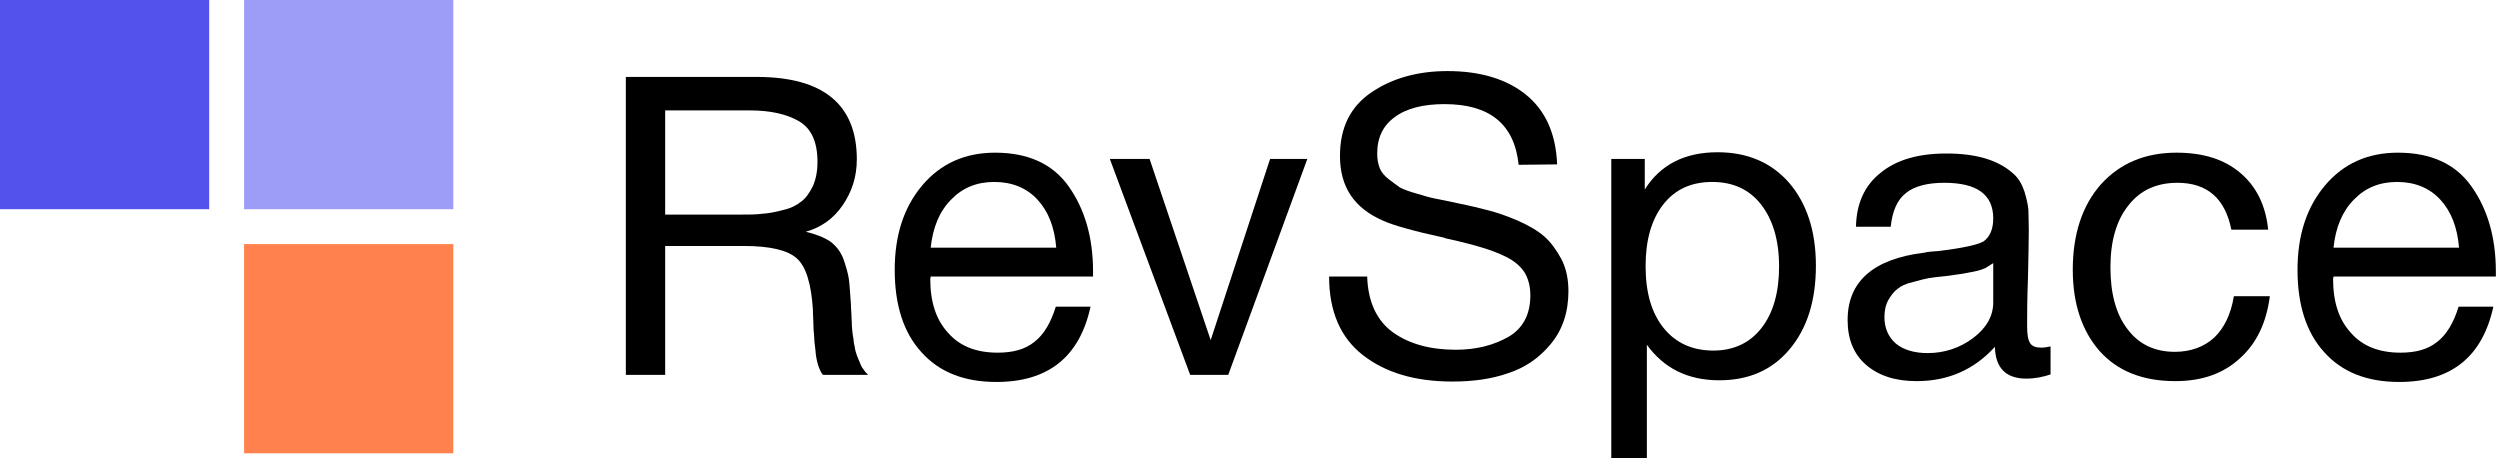
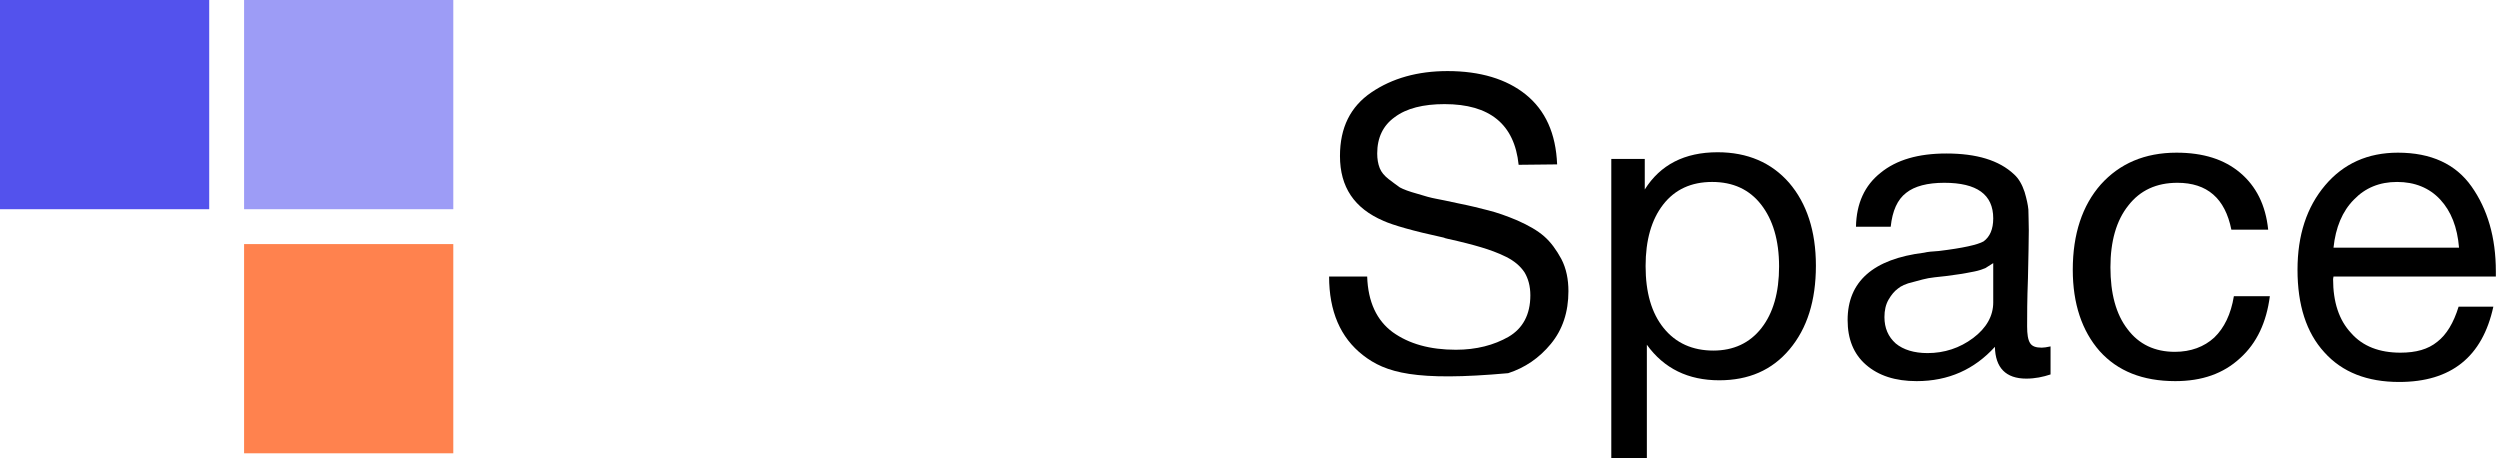
<svg xmlns="http://www.w3.org/2000/svg" width="191" height="35" viewBox="0 0 191 35" fill="none">
  <rect x="18.648" width="15.984" height="15.984" fill="#9D9CF6" />
  <rect width="15.984" height="15.984" fill="#5352ED" />
  <rect x="18.648" y="18.648" width="15.984" height="15.984" fill="#FF824E" />
-   <path d="M47.814 5.877H57.82C62.903 5.877 65.461 7.987 65.461 12.175C65.461 13.518 65.077 14.668 64.374 15.691C63.67 16.714 62.712 17.386 61.561 17.705C62.328 17.897 62.935 18.121 63.415 18.441C63.862 18.76 64.214 19.208 64.438 19.783C64.63 20.359 64.789 20.87 64.853 21.318C64.917 21.765 64.949 22.437 65.013 23.3C65.013 23.396 65.013 23.62 65.045 23.939C65.045 24.259 65.077 24.483 65.077 24.611C65.077 24.738 65.077 24.93 65.109 25.218C65.141 25.538 65.173 25.761 65.205 25.889C65.205 26.049 65.237 26.241 65.301 26.497C65.333 26.752 65.397 26.976 65.461 27.136C65.525 27.296 65.589 27.488 65.684 27.68C65.749 27.871 65.844 28.063 65.972 28.223C66.068 28.383 66.196 28.511 66.324 28.639H62.871C62.712 28.447 62.584 28.159 62.488 27.839C62.392 27.52 62.328 27.168 62.296 26.721C62.232 26.273 62.2 25.921 62.2 25.666C62.168 25.41 62.136 24.994 62.136 24.483C62.104 23.971 62.104 23.683 62.104 23.62C61.976 21.701 61.593 20.391 60.889 19.751C60.186 19.112 58.843 18.792 56.797 18.792H50.819V28.639H47.814V5.877ZM50.819 8.435V16.395H56.478C57.181 16.395 57.756 16.395 58.236 16.331C58.715 16.299 59.259 16.203 59.834 16.043C60.41 15.915 60.857 15.691 61.209 15.404C61.561 15.148 61.848 14.732 62.104 14.221C62.328 13.709 62.456 13.102 62.456 12.367C62.456 10.832 61.976 9.809 61.049 9.266C60.122 8.722 58.875 8.435 57.277 8.435H50.819Z" fill="black" />
-   <path d="M83.317 23.428C82.486 27.264 80.088 29.182 76.124 29.182C73.695 29.182 71.777 28.447 70.402 26.912C69.027 25.41 68.356 23.3 68.356 20.614C68.356 17.961 69.059 15.819 70.466 14.157C71.873 12.495 73.727 11.664 76.028 11.664C78.554 11.664 80.44 12.527 81.655 14.253C82.87 15.979 83.509 18.121 83.509 20.742V21.126H71.105L71.073 21.318C71.073 23.076 71.521 24.451 72.448 25.442C73.343 26.465 74.622 26.944 76.22 26.944C77.403 26.944 78.33 26.689 79.034 26.113C79.737 25.57 80.28 24.674 80.664 23.428H83.317ZM80.696 18.92C80.568 17.354 80.088 16.139 79.257 15.244C78.426 14.349 77.307 13.901 75.965 13.901C74.622 13.901 73.535 14.349 72.672 15.244C71.777 16.139 71.265 17.386 71.105 18.92H80.696Z" fill="black" />
-   <path d="M84.791 12.143H87.828L92.496 25.985L97.035 12.143H99.88L93.838 28.639H90.929L84.791 12.143Z" fill="black" />
-   <path d="M118.965 12.559L116.024 12.591C115.704 9.49 113.818 7.955 110.366 7.955C108.735 7.955 107.457 8.275 106.562 8.946C105.666 9.586 105.219 10.513 105.219 11.727C105.219 12.143 105.283 12.527 105.411 12.846C105.539 13.166 105.762 13.422 106.082 13.678C106.402 13.933 106.689 14.125 106.945 14.317C107.233 14.477 107.68 14.636 108.256 14.796C108.863 14.988 109.343 15.116 109.694 15.18C110.078 15.244 110.621 15.372 111.389 15.532C112.348 15.723 113.115 15.915 113.722 16.075C114.362 16.235 115.097 16.491 115.928 16.842C116.791 17.226 117.463 17.61 117.974 18.057C118.486 18.505 118.901 19.08 119.285 19.783C119.668 20.519 119.828 21.35 119.828 22.245C119.828 23.843 119.381 25.186 118.486 26.273C117.591 27.36 116.504 28.095 115.225 28.511C113.946 28.958 112.54 29.15 110.973 29.15C108.128 29.15 105.858 28.479 104.132 27.136C102.406 25.793 101.543 23.779 101.543 21.126H104.452C104.516 23.076 105.187 24.483 106.402 25.378C107.648 26.273 109.247 26.721 111.229 26.721C112.795 26.721 114.138 26.369 115.257 25.729C116.344 25.09 116.919 24.035 116.919 22.565C116.919 21.861 116.759 21.286 116.472 20.806C116.152 20.327 115.704 19.943 115.065 19.623C114.426 19.304 113.786 19.08 113.147 18.888C112.508 18.697 111.644 18.473 110.621 18.249C110.462 18.217 110.366 18.185 110.302 18.153C107.936 17.642 106.402 17.194 105.698 16.874C103.461 15.915 102.374 14.285 102.374 11.919C102.374 9.745 103.173 8.147 104.771 7.06C106.37 5.973 108.32 5.43 110.589 5.43C113.083 5.43 115.097 6.037 116.568 7.22C118.07 8.435 118.869 10.193 118.965 12.559Z" fill="black" />
+   <path d="M118.965 12.559L116.024 12.591C115.704 9.49 113.818 7.955 110.366 7.955C108.735 7.955 107.457 8.275 106.562 8.946C105.666 9.586 105.219 10.513 105.219 11.727C105.219 12.143 105.283 12.527 105.411 12.846C105.539 13.166 105.762 13.422 106.082 13.678C106.402 13.933 106.689 14.125 106.945 14.317C107.233 14.477 107.68 14.636 108.256 14.796C108.863 14.988 109.343 15.116 109.694 15.18C110.078 15.244 110.621 15.372 111.389 15.532C112.348 15.723 113.115 15.915 113.722 16.075C114.362 16.235 115.097 16.491 115.928 16.842C116.791 17.226 117.463 17.61 117.974 18.057C118.486 18.505 118.901 19.08 119.285 19.783C119.668 20.519 119.828 21.35 119.828 22.245C119.828 23.843 119.381 25.186 118.486 26.273C117.591 27.36 116.504 28.095 115.225 28.511C108.128 29.15 105.858 28.479 104.132 27.136C102.406 25.793 101.543 23.779 101.543 21.126H104.452C104.516 23.076 105.187 24.483 106.402 25.378C107.648 26.273 109.247 26.721 111.229 26.721C112.795 26.721 114.138 26.369 115.257 25.729C116.344 25.09 116.919 24.035 116.919 22.565C116.919 21.861 116.759 21.286 116.472 20.806C116.152 20.327 115.704 19.943 115.065 19.623C114.426 19.304 113.786 19.08 113.147 18.888C112.508 18.697 111.644 18.473 110.621 18.249C110.462 18.217 110.366 18.185 110.302 18.153C107.936 17.642 106.402 17.194 105.698 16.874C103.461 15.915 102.374 14.285 102.374 11.919C102.374 9.745 103.173 8.147 104.771 7.06C106.37 5.973 108.32 5.43 110.589 5.43C113.083 5.43 115.097 6.037 116.568 7.22C118.07 8.435 118.869 10.193 118.965 12.559Z" fill="black" />
  <path d="M125.66 12.143V14.477C126.843 12.591 128.697 11.632 131.223 11.632C133.525 11.632 135.347 12.431 136.689 13.965C138.032 15.532 138.735 17.642 138.735 20.295C138.735 22.98 138.064 25.09 136.721 26.689C135.379 28.287 133.589 29.054 131.351 29.054C128.985 29.054 127.131 28.159 125.82 26.337V35H123.103V12.143H125.66ZM130.807 13.901C129.209 13.901 127.962 14.477 127.067 15.627C126.172 16.778 125.724 18.345 125.724 20.327C125.724 22.341 126.172 23.907 127.099 25.058C128.026 26.209 129.305 26.784 130.903 26.784C132.438 26.784 133.684 26.209 134.58 25.058C135.475 23.907 135.922 22.341 135.922 20.359C135.922 18.345 135.443 16.778 134.548 15.627C133.652 14.477 132.406 13.901 130.807 13.901Z" fill="black" />
  <path d="M156.662 26.465V28.607C156.087 28.798 155.479 28.926 154.808 28.926C153.242 28.926 152.443 28.095 152.411 26.497C150.844 28.223 148.862 29.118 146.433 29.118C144.802 29.118 143.523 28.703 142.564 27.871C141.605 27.04 141.158 25.889 141.158 24.451C141.158 21.51 143.108 19.783 147.008 19.304C147.264 19.24 147.615 19.208 148.127 19.176C149.981 18.952 151.1 18.697 151.547 18.441C152.027 18.089 152.283 17.514 152.283 16.683C152.283 14.86 151.036 13.965 148.542 13.965C147.264 13.965 146.273 14.221 145.633 14.732C144.962 15.244 144.578 16.107 144.45 17.322H141.797C141.829 15.532 142.468 14.157 143.683 13.198C144.898 12.207 146.56 11.727 148.702 11.727C151.004 11.727 152.73 12.239 153.881 13.326C154.233 13.646 154.488 14.093 154.68 14.668C154.84 15.212 154.936 15.659 154.968 16.011C154.968 16.363 155 16.906 155 17.61C155 18.409 154.968 19.623 154.936 21.254C154.872 22.916 154.872 24.131 154.872 24.93C154.872 25.538 154.936 25.953 155.096 26.209C155.256 26.465 155.543 26.561 155.991 26.561C156.151 26.561 156.375 26.529 156.662 26.465ZM152.283 20.103C152.091 20.231 151.867 20.359 151.675 20.487C151.451 20.583 151.164 20.678 150.844 20.742C150.524 20.806 150.301 20.838 150.173 20.87C150.045 20.902 149.789 20.934 149.342 20.998C148.894 21.062 148.638 21.094 148.638 21.094C147.967 21.158 147.519 21.222 147.328 21.254C147.136 21.286 146.752 21.382 146.177 21.542C145.601 21.669 145.218 21.861 144.994 22.053C144.738 22.245 144.514 22.501 144.291 22.884C144.067 23.268 143.971 23.715 143.971 24.227C143.971 25.058 144.259 25.729 144.834 26.241C145.41 26.721 146.241 26.976 147.264 26.976C148.542 26.976 149.725 26.593 150.748 25.825C151.771 25.058 152.283 24.131 152.283 23.108V20.103Z" fill="black" />
  <path d="M173.417 22.628C173.161 24.611 172.426 26.209 171.147 27.36C169.869 28.543 168.238 29.118 166.192 29.118C163.699 29.118 161.781 28.351 160.406 26.816C159.063 25.282 158.36 23.204 158.36 20.614C158.36 17.865 159.095 15.691 160.502 14.093C161.941 12.495 163.859 11.664 166.288 11.664C168.334 11.664 169.933 12.175 171.147 13.198C172.362 14.221 173.097 15.659 173.289 17.546H170.476C169.997 15.148 168.622 13.965 166.352 13.965C164.754 13.965 163.507 14.541 162.612 15.691C161.685 16.842 161.237 18.441 161.237 20.423C161.237 22.405 161.653 24.003 162.548 25.154C163.411 26.305 164.626 26.88 166.16 26.88C167.375 26.88 168.398 26.497 169.165 25.793C169.933 25.058 170.444 24.003 170.668 22.628H173.417Z" fill="black" />
  <path d="M190.492 23.428C189.66 27.264 187.263 29.182 183.299 29.182C180.869 29.182 178.951 28.447 177.576 26.912C176.202 25.41 175.53 23.3 175.53 20.614C175.53 17.961 176.234 15.819 177.64 14.157C179.047 12.495 180.901 11.664 183.203 11.664C185.728 11.664 187.614 12.527 188.829 14.253C190.044 15.979 190.683 18.121 190.683 20.742V21.126H178.28L178.248 21.318C178.248 23.076 178.695 24.451 179.622 25.442C180.518 26.465 181.796 26.944 183.395 26.944C184.577 26.944 185.505 26.689 186.208 26.113C186.911 25.57 187.455 24.674 187.838 23.428H190.492ZM187.87 18.92C187.742 17.354 187.263 16.139 186.432 15.244C185.6 14.349 184.482 13.901 183.139 13.901C181.796 13.901 180.709 14.349 179.846 15.244C178.951 16.139 178.44 17.386 178.28 18.92H187.87Z" fill="black" />
</svg>